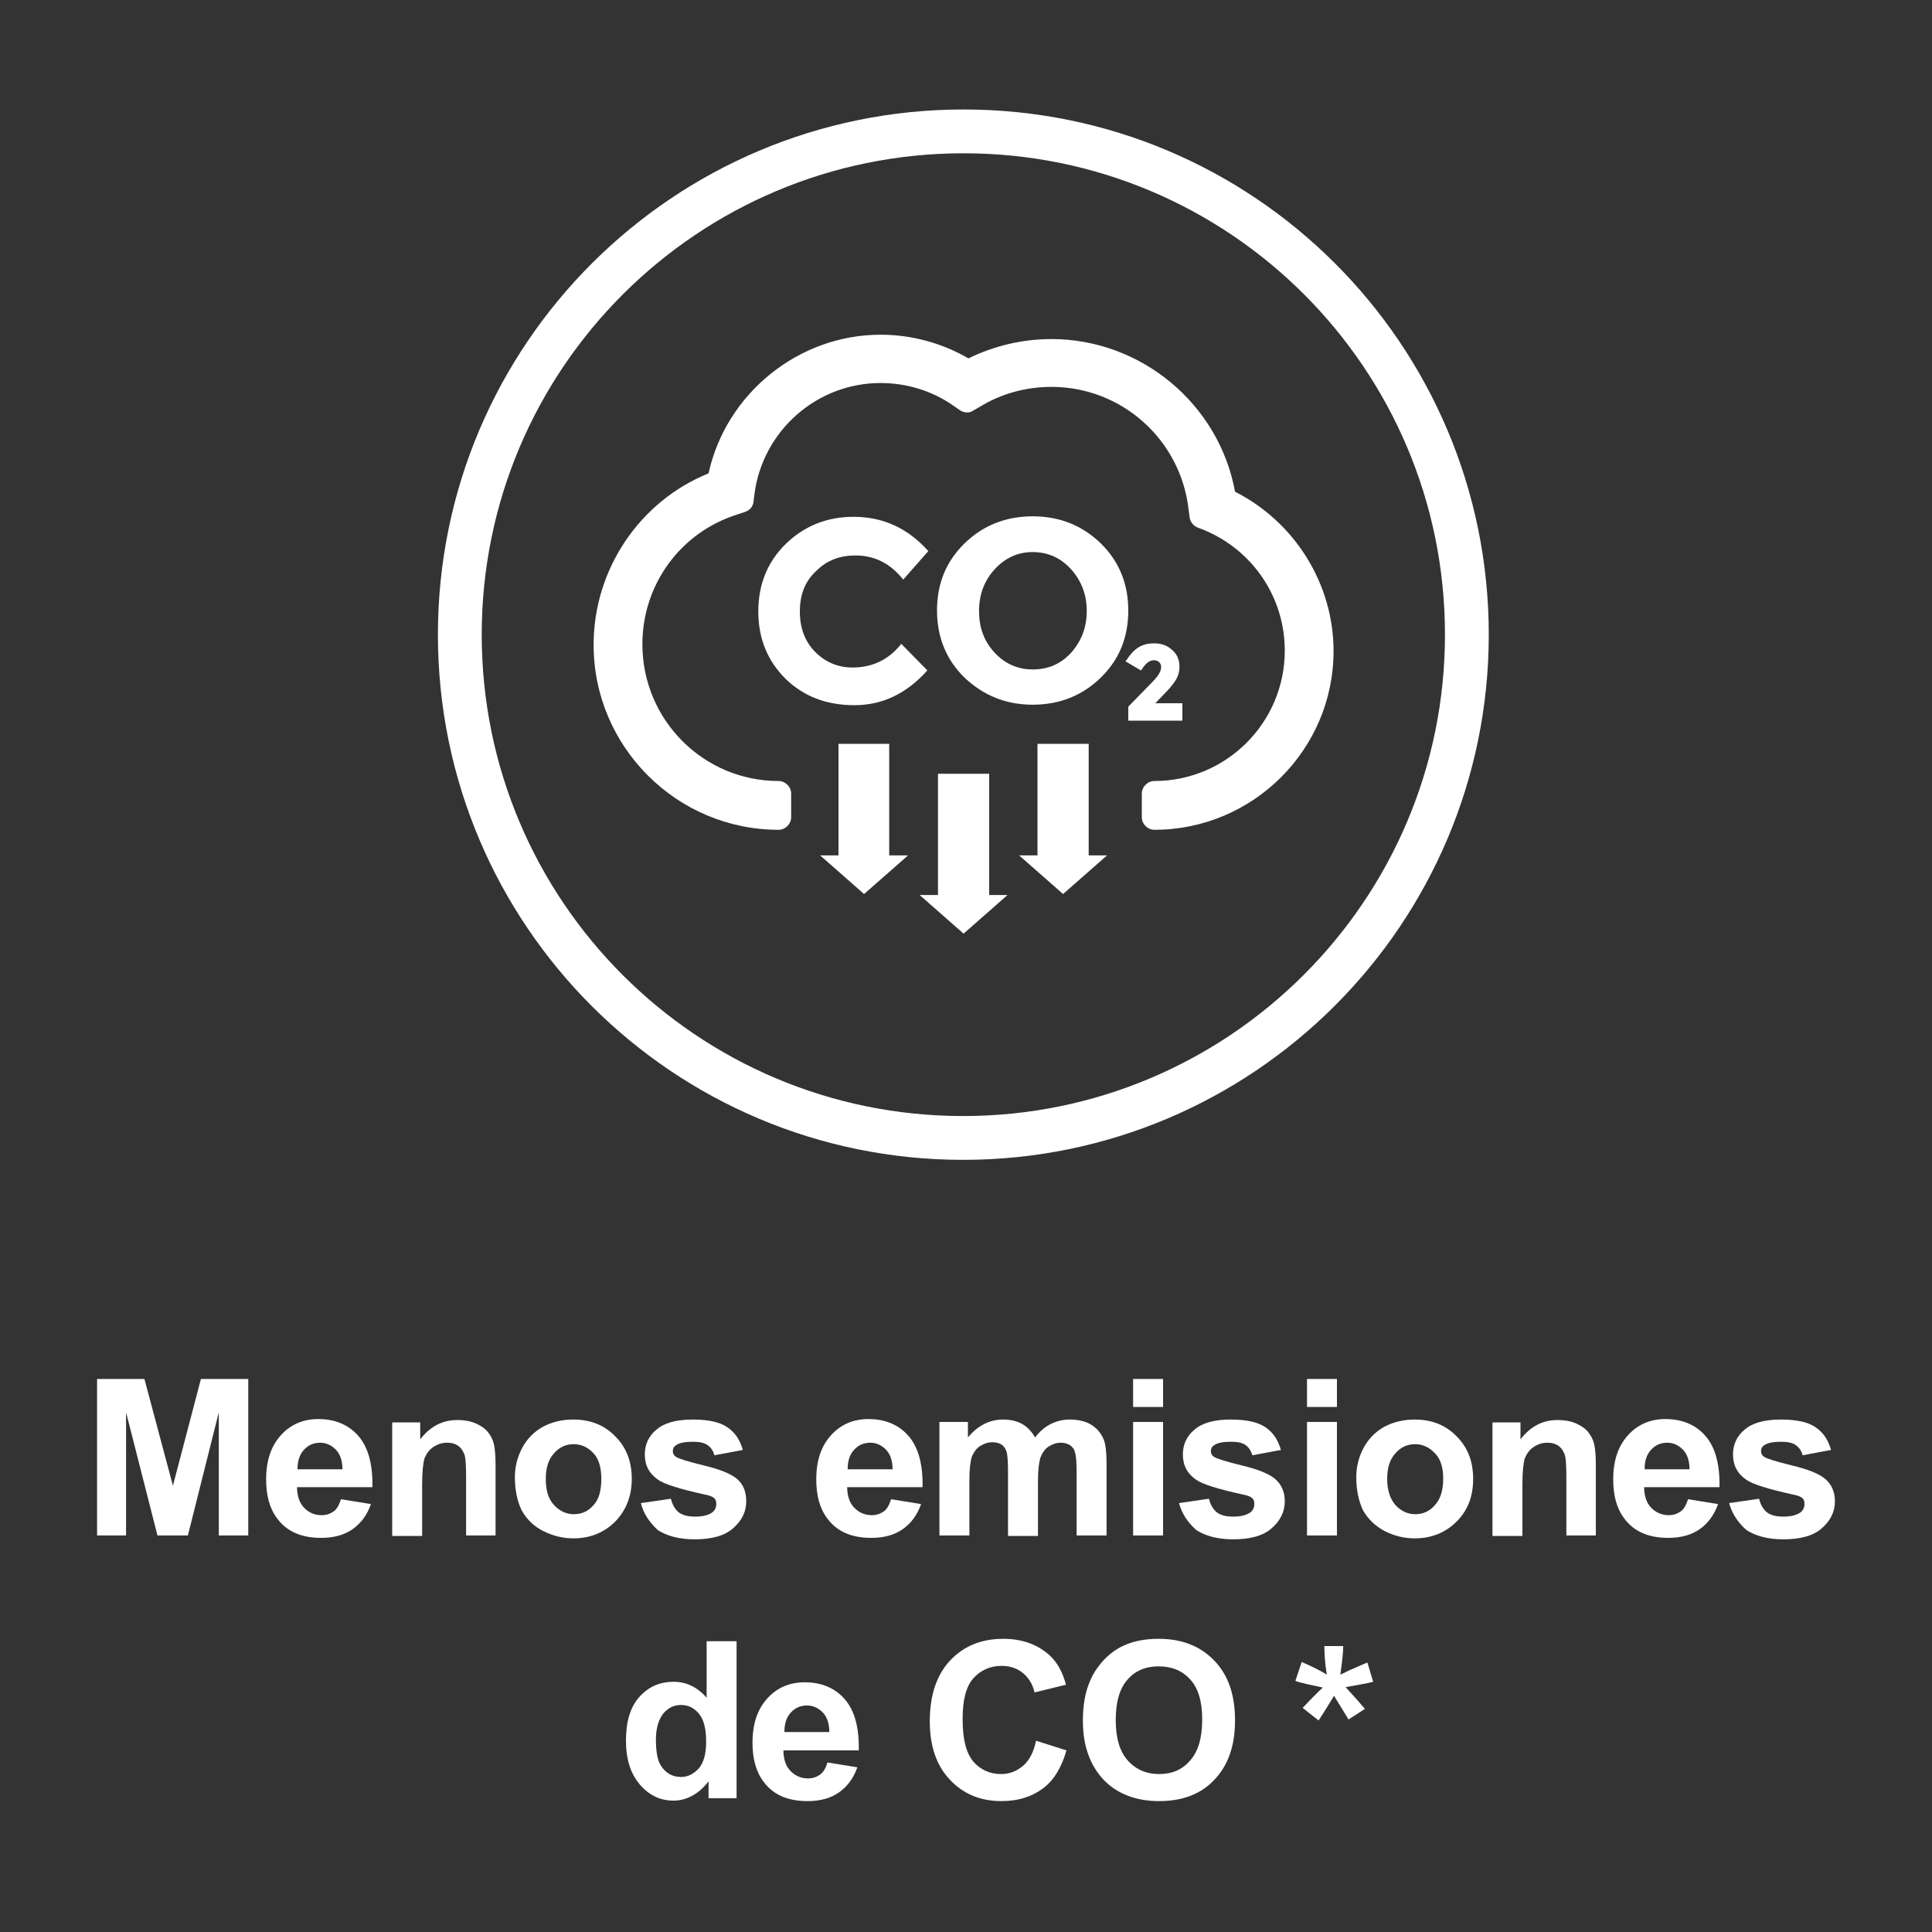
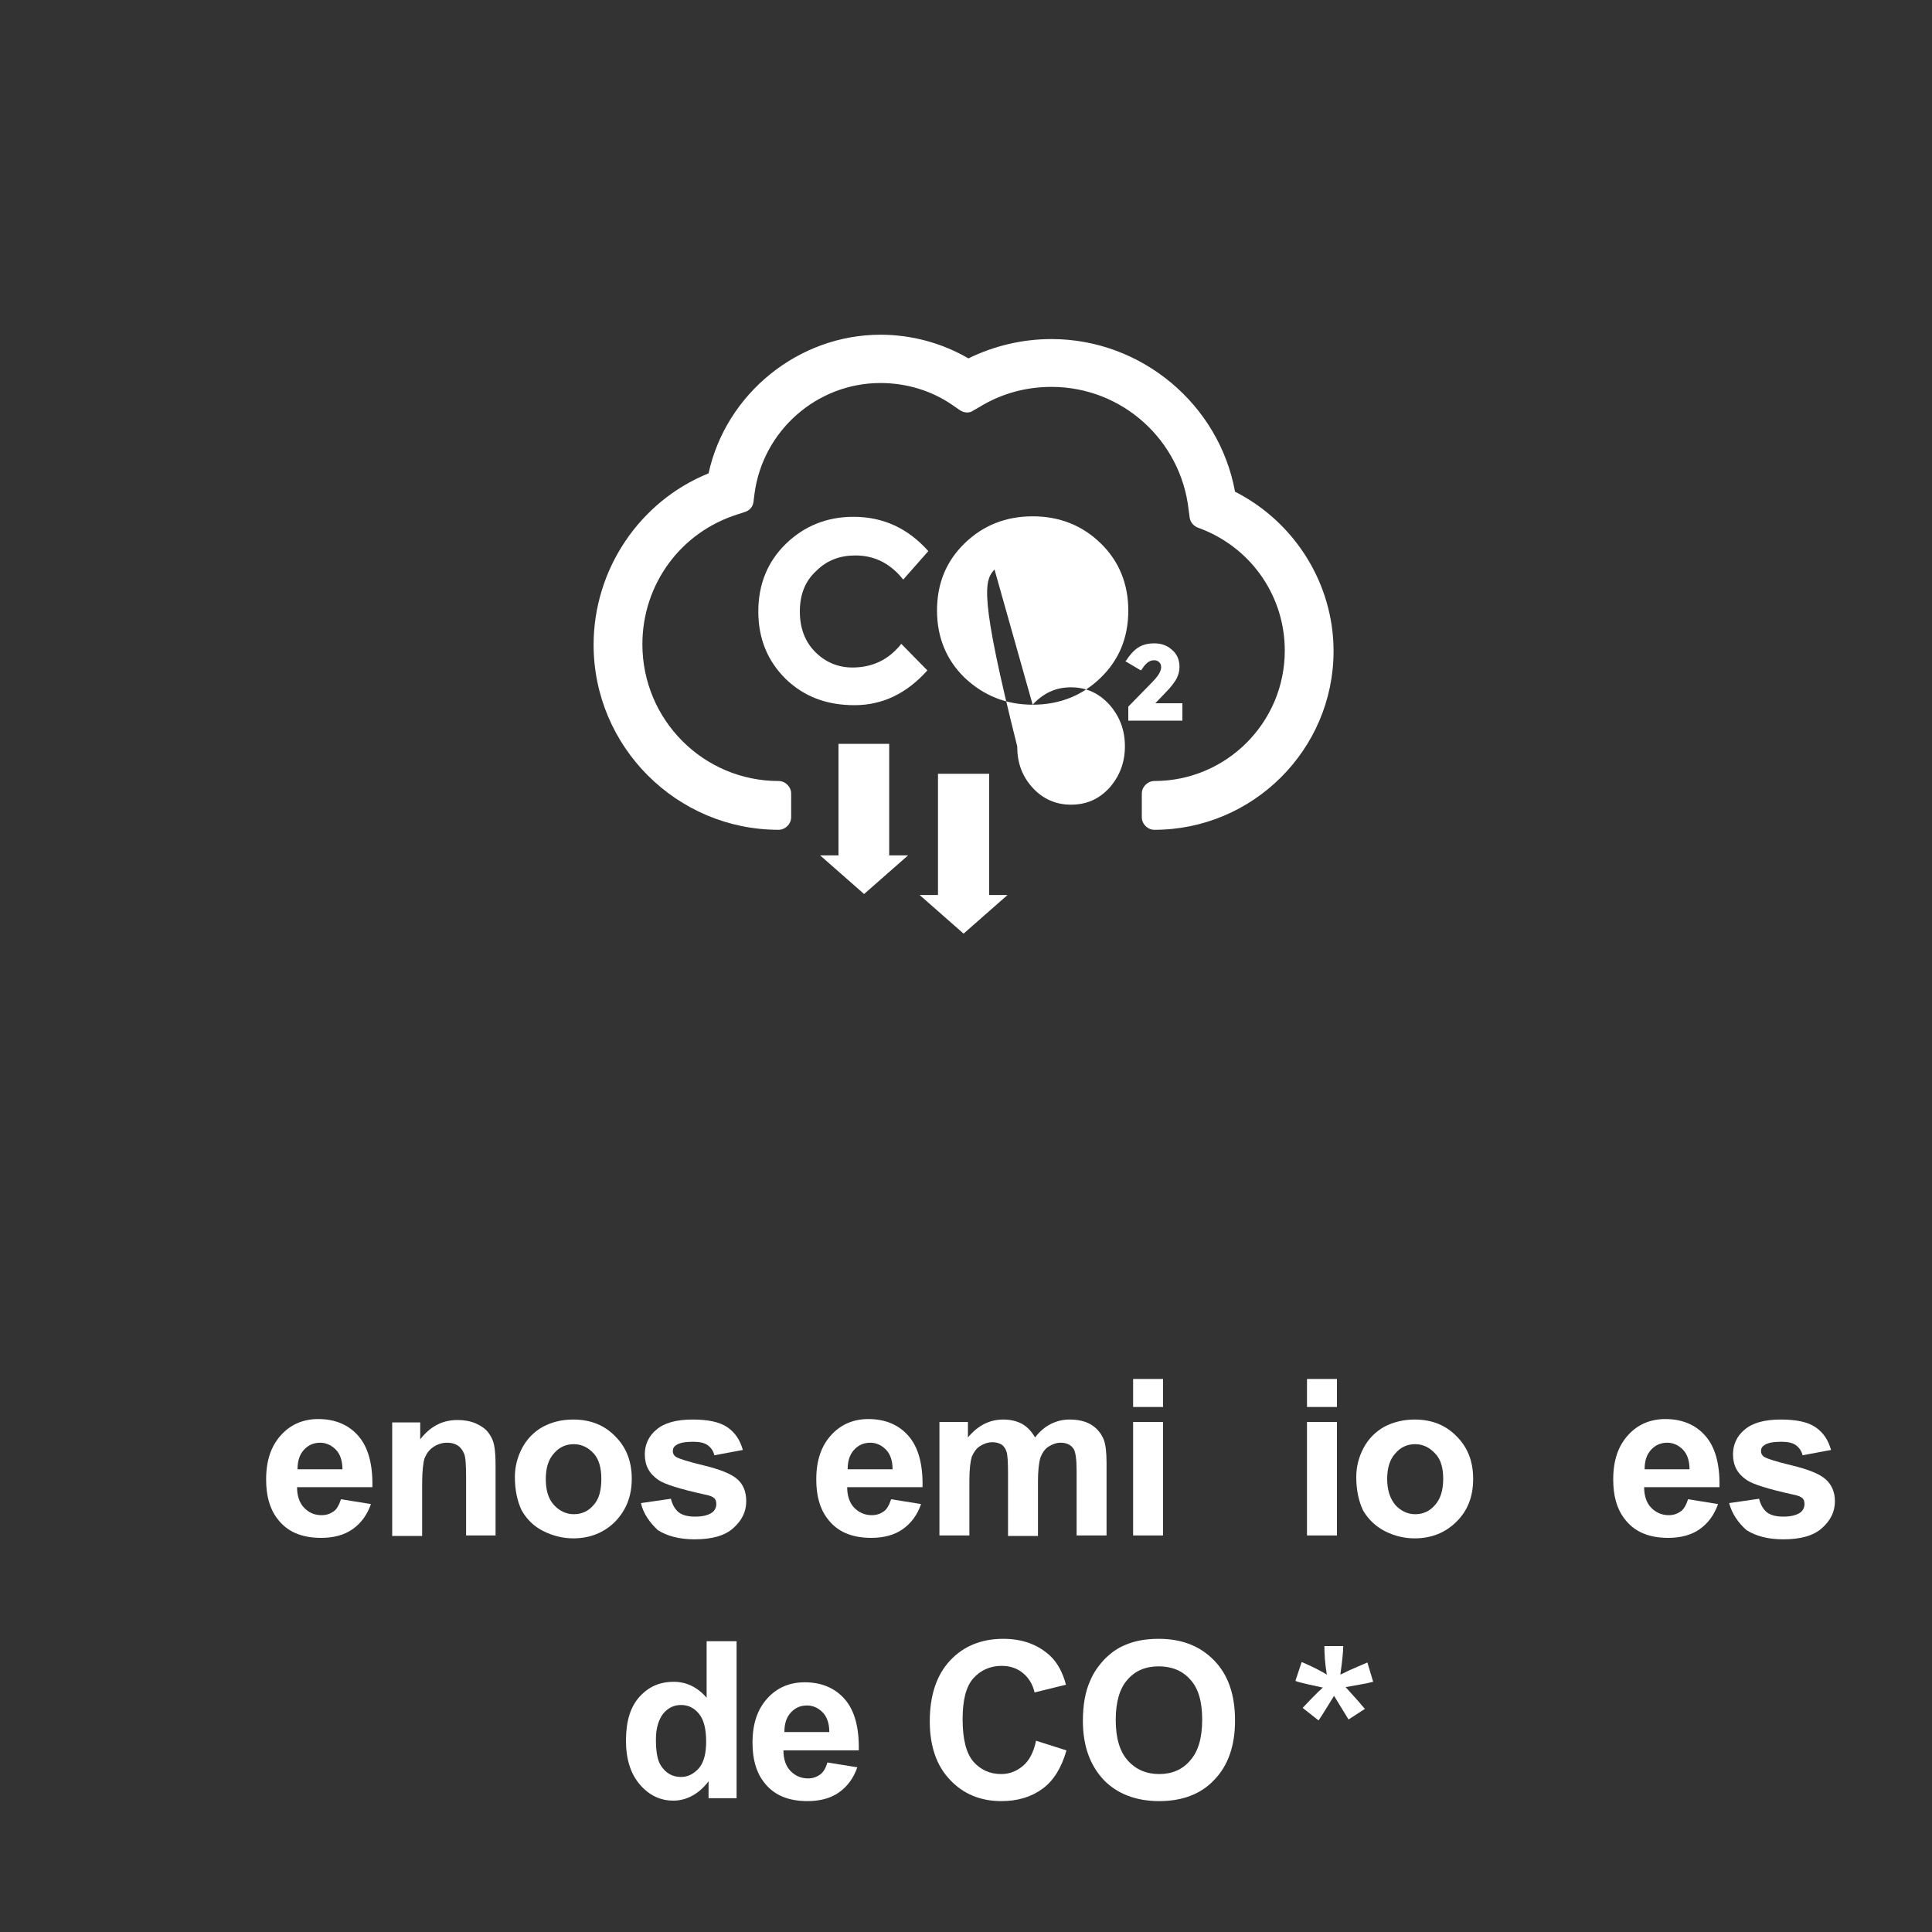
<svg xmlns="http://www.w3.org/2000/svg" version="1.1" id="Capa_1" x="0px" y="0px" viewBox="0 0 400 400" style="enable-background:new 0 0 400 400;" xml:space="preserve">
  <rect x="0" y="0" width="400" height="400" fill="#333333" stroke="none" />
  <style type="text/css">
	.st0{clip-path:url(#SVGID_2_);fill:url(#SVGID_3_);}
	.st1{clip-path:url(#SVGID_5_);}
	.st2{fill:#E3BD96;}
	.st3{fill:#00975F;}
	.st4{fill:#1D4370;}
	.st5{fill:#FFFFFF;}
	.st6{fill:none;stroke:#FFFFFF;stroke-width:9.069;stroke-linecap:round;stroke-linejoin:round;stroke-miterlimit:10;}
</style>
  <g>
-     <path class="st6" d="M303.7,131.4c0-57.6-46.7-104.2-104.2-104.2S95.2,73.8,95.2,131.4c0,57.6,46.7,104.2,104.2,104.2   S303.7,188.9,303.7,131.4z" />
    <path class="st5" d="M255.7,101.8c-3.3-18.1-19.4-31.6-38-31.6c-6,0-11.9,1.4-17.2,4c-5.5-3.2-11.8-4.9-18.2-4.9   c-17,0-32,12.2-35.6,28.7c-14.3,5.8-23.8,19.9-23.8,35.5c0,21.1,17.2,38.3,38.3,38.3c1.4,0,2.6-1.2,2.6-2.6v-4.9   c0-1.4-1.2-2.6-2.6-2.6c-15.6,0-28.2-12.7-28.2-28.3c0-12.4,7.9-23.2,19.7-26.9l1.5-0.5c1-0.3,1.7-1.1,1.8-2.1l0.2-1.6   c1.7-13.1,12.9-23,26.1-23c5.4,0,10.7,1.6,15.1,4.7l1.3,0.9c0.4,0.3,1,0.5,1.5,0.5c0.5,0,0.9-0.1,1.3-0.4l1.4-0.8   c4.4-2.7,9.5-4.1,14.8-4.1c14.6,0,26.8,11,28.4,25.5l0.2,1.5c0.1,0.9,0.7,1.7,1.6,2.1l1.3,0.5c10.2,4.2,16.8,14,16.8,25   c0,14.9-12.1,27-27,27c-1.4,0-2.6,1.2-2.6,2.6v4.9c0,1.4,1.2,2.6,2.6,2.6c20.4,0,37.1-16.6,37.1-37   C276.1,120.9,268.1,108.1,255.7,101.8" />
    <path class="st5" d="M238.1,141.7l-4.5,4.6v2.9h11.2v-3.6h-5.6l2.2-2.3c1.1-1.1,1.8-2.1,2.2-2.8c0.4-0.8,0.6-1.6,0.6-2.4   c0-1.5-0.5-2.7-1.6-3.6c-1-0.9-2.2-1.3-3.6-1.3c-1.4,0-2.5,0.3-3.4,0.9c-0.9,0.6-1.7,1.5-2.4,2.6l-0.2,0.2l3.2,1.9l0.2-0.2   c0.8-1.3,1.6-1.9,2.5-1.9c0.4,0,0.8,0.1,1.1,0.4c0.3,0.3,0.4,0.6,0.4,1.1c0,0.4-0.2,0.9-0.5,1.4C239.6,140.1,239,140.8,238.1,141.7   " />
-     <path class="st5" d="M213.8,145.9c5.6,0,10.3-1.9,14.1-5.6c3.8-3.7,5.7-8.3,5.7-13.9c0-5.5-1.9-10.2-5.7-13.9   c-3.8-3.7-8.5-5.6-14.1-5.6c-5.6,0-10.3,1.9-14.1,5.6c-3.8,3.7-5.7,8.3-5.7,13.9c0,5.5,1.9,10.2,5.7,13.9   C203.6,144,208.3,145.9,213.8,145.9 M205.9,117.9c2.2-2.4,4.8-3.6,7.9-3.6c3.2,0,5.8,1.2,8,3.6c2.1,2.4,3.2,5.2,3.2,8.6   c0,3.4-1.1,6.2-3.2,8.6c-2.2,2.4-4.8,3.5-8,3.5c-3.1,0-5.8-1.2-7.9-3.5c-2.2-2.4-3.2-5.2-3.2-8.6   C202.7,123.1,203.8,120.2,205.9,117.9" />
+     <path class="st5" d="M213.8,145.9c5.6,0,10.3-1.9,14.1-5.6c3.8-3.7,5.7-8.3,5.7-13.9c0-5.5-1.9-10.2-5.7-13.9   c-3.8-3.7-8.5-5.6-14.1-5.6c-5.6,0-10.3,1.9-14.1,5.6c-3.8,3.7-5.7,8.3-5.7,13.9c0,5.5,1.9,10.2,5.7,13.9   C203.6,144,208.3,145.9,213.8,145.9 c2.2-2.4,4.8-3.6,7.9-3.6c3.2,0,5.8,1.2,8,3.6c2.1,2.4,3.2,5.2,3.2,8.6   c0,3.4-1.1,6.2-3.2,8.6c-2.2,2.4-4.8,3.5-8,3.5c-3.1,0-5.8-1.2-7.9-3.5c-2.2-2.4-3.2-5.2-3.2-8.6   C202.7,123.1,203.8,120.2,205.9,117.9" />
    <path class="st5" d="M177.1,115c4,0,7.3,1.7,9.9,5l5.2-5.9c-4.2-4.7-9.3-7.1-15.5-7.1c-5.5,0-10.2,1.9-14,5.6   c-3.8,3.7-5.7,8.4-5.7,14c0,5.6,1.9,10.2,5.6,13.9c3.8,3.7,8.5,5.5,14.3,5.5c5.8,0,10.8-2.4,15.1-7.2l-5.4-5.5   c-2.6,3.3-6,4.9-10.1,4.9c-3,0-5.6-1.1-7.7-3.2c-2.1-2.1-3.2-4.9-3.2-8.4c0-3.5,1.1-6.3,3.4-8.4C171.2,116,173.9,115,177.1,115" />
    <polygon class="st5" points="204.8,160.2 194.2,160.2 194.2,185.3 190.4,185.3 199.5,193.3 208.6,185.3 204.8,185.3  " />
-     <polygon class="st5" points="225.4,154 214.8,154 214.8,177.1 211,177.1 220.1,185.1 229.2,177.1 225.4,177.1  " />
    <polygon class="st5" points="184.1,154 173.6,154 173.6,177.1 169.8,177.1 178.9,185.1 188,177.1 184.1,177.1  " />
-     <polygon class="st5" points="20.1,317.9 20.1,285.5 29.9,285.5 35.8,307.6 41.6,285.5 51.4,285.5 51.4,317.9 45.3,317.9    45.3,292.4 38.9,317.9 32.6,317.9 26.1,292.4 26.1,317.9  " />
    <path class="st5" d="M70.6,310.4l6.2,1c-0.8,2.3-2.1,4-3.8,5.2c-1.7,1.2-3.9,1.8-6.5,1.8c-4.1,0-7.1-1.3-9.1-4   c-1.6-2.1-2.3-4.8-2.3-8.1c0-3.9,1-6.9,3.1-9.2c2-2.2,4.6-3.3,7.7-3.3c3.5,0,6.3,1.2,8.3,3.5c2,2.3,3,5.8,2.9,10.6H61.5   c0,1.8,0.5,3.3,1.5,4.3c1,1,2.1,1.5,3.6,1.5c1,0,1.8-0.3,2.5-0.8C69.7,312.5,70.2,311.6,70.6,310.4 M70.9,304.2   c0-1.8-0.5-3.2-1.4-4.1c-0.9-0.9-2-1.4-3.2-1.4c-1.4,0-2.5,0.5-3.4,1.5c-0.9,1-1.3,2.3-1.3,4H70.9z" />
    <path class="st5" d="M102.7,317.9h-6.2v-12c0-2.5-0.1-4.2-0.4-4.9c-0.3-0.7-0.7-1.3-1.3-1.7c-0.6-0.4-1.3-0.6-2.2-0.6   c-1.1,0-2,0.3-2.9,0.9c-0.9,0.6-1.4,1.4-1.8,2.3c-0.3,1-0.5,2.8-0.5,5.4v10.7h-6.2v-23.5H87v3.5c2.1-2.7,4.6-4,7.7-4   c1.4,0,2.6,0.2,3.8,0.7c1.1,0.5,2,1.1,2.6,1.9c0.6,0.8,1,1.6,1.2,2.6c0.2,1,0.3,2.4,0.3,4.2V317.9z" />
    <path class="st5" d="M106.6,305.8c0-2.1,0.5-4.1,1.5-6c1-1.9,2.5-3.4,4.3-4.4c1.9-1,3.9-1.5,6.3-1.5c3.6,0,6.5,1.2,8.7,3.5   c2.3,2.3,3.4,5.2,3.4,8.8c0,3.6-1.2,6.5-3.4,8.8c-2.3,2.3-5.2,3.5-8.7,3.5c-2.1,0-4.2-0.5-6.2-1.5c-2-1-3.4-2.4-4.5-4.3   C107.1,310.8,106.6,308.5,106.6,305.8 M113,306.2c0,2.3,0.5,4.1,1.7,5.4c1.1,1.2,2.5,1.9,4.1,1.9c1.6,0,3-0.6,4.1-1.9   c1.1-1.2,1.6-3,1.6-5.4c0-2.3-0.5-4.1-1.6-5.3c-1.1-1.2-2.5-1.9-4.1-1.9c-1.6,0-3,0.6-4.1,1.9C113.6,302.1,113,303.8,113,306.2" />
    <path class="st5" d="M132.7,311.2l6.2-0.9c0.3,1.2,0.8,2.1,1.6,2.8c0.8,0.6,1.9,0.9,3.4,0.9c1.6,0,2.8-0.3,3.6-0.9   c0.5-0.4,0.8-1,0.8-1.7c0-0.5-0.1-0.9-0.4-1.2c-0.3-0.3-1-0.6-2.1-0.8c-5-1.1-8.2-2.1-9.5-3c-1.9-1.3-2.8-3-2.8-5.3   c0-2,0.8-3.8,2.4-5.1c1.6-1.4,4.1-2.1,7.5-2.1c3.2,0,5.6,0.5,7.2,1.6c1.6,1.1,2.6,2.6,3.2,4.7l-5.9,1.1c-0.2-0.9-0.7-1.6-1.4-2.1   c-0.7-0.5-1.7-0.7-3-0.7c-1.6,0-2.8,0.2-3.5,0.7c-0.5,0.3-0.7,0.7-0.7,1.3c0,0.4,0.2,0.8,0.6,1.1c0.6,0.4,2.5,1,5.8,1.8   c3.3,0.8,5.6,1.7,6.9,2.8c1.3,1.1,1.9,2.7,1.9,4.6c0,2.2-0.9,4-2.7,5.6c-1.8,1.6-4.5,2.3-8,2.3c-3.2,0-5.7-0.7-7.6-1.9   C134.5,315.2,133.2,313.4,132.7,311.2" />
    <path class="st5" d="M184.5,310.4l6.2,1c-0.8,2.3-2.1,4-3.8,5.2c-1.7,1.2-3.9,1.8-6.5,1.8c-4.1,0-7.1-1.3-9.1-4   c-1.6-2.1-2.3-4.8-2.3-8.1c0-3.9,1-6.9,3.1-9.2c2-2.2,4.6-3.3,7.7-3.3c3.5,0,6.3,1.2,8.3,3.5c2,2.3,3,5.8,2.9,10.6h-15.6   c0,1.8,0.5,3.3,1.5,4.3c1,1,2.2,1.5,3.6,1.5c1,0,1.8-0.3,2.5-0.8C183.6,312.5,184.1,311.6,184.5,310.4 M184.8,304.2   c0-1.8-0.5-3.2-1.4-4.1c-0.9-0.9-2-1.4-3.2-1.4c-1.4,0-2.5,0.5-3.4,1.5c-0.9,1-1.3,2.3-1.3,4H184.8z" />
    <path class="st5" d="M194.7,294.4h5.7v3.2c2.1-2.5,4.5-3.7,7.3-3.7c1.5,0,2.8,0.3,3.9,0.9c1.1,0.6,2,1.6,2.7,2.8   c1-1.3,2.1-2.2,3.3-2.8c1.2-0.6,2.5-0.9,3.8-0.9c1.7,0,3.2,0.3,4.4,1c1.2,0.7,2.1,1.7,2.7,3.1c0.4,1,0.6,2.6,0.6,4.9v15h-6.2v-13.4   c0-2.3-0.2-3.8-0.6-4.5c-0.6-0.9-1.5-1.3-2.7-1.3c-0.9,0-1.7,0.3-2.5,0.8c-0.8,0.5-1.3,1.3-1.7,2.3c-0.3,1-0.5,2.6-0.5,4.9v11.3   h-6.2V305c0-2.3-0.1-3.8-0.3-4.4c-0.2-0.7-0.6-1.2-1-1.5c-0.5-0.3-1.1-0.5-1.9-0.5c-1,0-1.8,0.3-2.6,0.8c-0.8,0.5-1.3,1.3-1.7,2.2   c-0.3,1-0.5,2.6-0.5,4.9v11.4h-6.2V294.4z" />
    <path class="st5" d="M234.6,285.5h6.2v5.8h-6.2V285.5z M234.6,294.4h6.2v23.5h-6.2V294.4z" />
-     <path class="st5" d="M244.1,311.2l6.2-0.9c0.3,1.2,0.8,2.1,1.6,2.8c0.8,0.6,1.9,0.9,3.4,0.9c1.6,0,2.8-0.3,3.6-0.9   c0.5-0.4,0.8-1,0.8-1.7c0-0.5-0.1-0.9-0.4-1.2c-0.3-0.3-1-0.6-2.1-0.8c-5-1.1-8.2-2.1-9.5-3c-1.9-1.3-2.8-3-2.8-5.3   c0-2,0.8-3.8,2.4-5.1c1.6-1.4,4.1-2.1,7.5-2.1c3.2,0,5.6,0.5,7.2,1.6c1.6,1.1,2.6,2.6,3.2,4.7l-5.9,1.1c-0.3-0.9-0.7-1.6-1.4-2.1   c-0.7-0.5-1.7-0.7-3-0.7c-1.6,0-2.8,0.2-3.5,0.7c-0.5,0.3-0.7,0.7-0.7,1.3c0,0.4,0.2,0.8,0.6,1.1c0.6,0.4,2.5,1,5.8,1.8   c3.3,0.8,5.6,1.7,6.9,2.8c1.3,1.1,2,2.7,2,4.6c0,2.2-0.9,4-2.7,5.6c-1.8,1.6-4.5,2.3-8,2.3c-3.2,0-5.7-0.7-7.6-1.9   C245.9,315.2,244.7,313.4,244.1,311.2" />
    <path class="st5" d="M270.6,285.5h6.2v5.8h-6.2V285.5z M270.6,294.4h6.2v23.5h-6.2V294.4z" />
    <path class="st5" d="M280.8,305.8c0-2.1,0.5-4.1,1.5-6c1-1.9,2.5-3.4,4.3-4.4c1.9-1,4-1.5,6.3-1.5c3.6,0,6.5,1.2,8.7,3.5   c2.3,2.3,3.4,5.2,3.4,8.8c0,3.6-1.1,6.5-3.4,8.8c-2.3,2.3-5.2,3.5-8.7,3.5c-2.2,0-4.2-0.5-6.2-1.5c-1.9-1-3.4-2.4-4.5-4.3   C281.3,310.8,280.8,308.5,280.8,305.8 M287.2,306.2c0,2.3,0.6,4.1,1.7,5.4c1.1,1.2,2.5,1.9,4.1,1.9c1.6,0,3-0.6,4.1-1.9   c1.1-1.2,1.7-3,1.7-5.4c0-2.3-0.5-4.1-1.7-5.3c-1.1-1.2-2.5-1.9-4.1-1.9c-1.6,0-3,0.6-4.1,1.9C287.8,302.1,287.2,303.8,287.2,306.2   " />
-     <path class="st5" d="M330.5,317.9h-6.2v-12c0-2.5-0.1-4.2-0.4-4.9c-0.3-0.7-0.7-1.3-1.3-1.7c-0.6-0.4-1.3-0.6-2.2-0.6   c-1.1,0-2,0.3-2.9,0.9c-0.9,0.6-1.4,1.4-1.8,2.3c-0.3,1-0.5,2.8-0.5,5.4v10.7H309v-23.5h5.8v3.5c2.1-2.7,4.6-4,7.7-4   c1.4,0,2.6,0.2,3.8,0.7c1.1,0.5,2,1.1,2.6,1.9c0.6,0.8,1,1.6,1.2,2.6c0.2,1,0.3,2.4,0.3,4.2V317.9z" />
    <path class="st5" d="M349.5,310.4l6.2,1c-0.8,2.3-2.1,4-3.8,5.2c-1.7,1.2-3.9,1.8-6.5,1.8c-4.1,0-7.1-1.3-9.1-4   c-1.6-2.1-2.3-4.8-2.3-8.1c0-3.9,1-6.9,3.1-9.2c2-2.2,4.6-3.3,7.7-3.3c3.5,0,6.3,1.2,8.3,3.5c2,2.3,3,5.8,2.9,10.6h-15.6   c0,1.8,0.5,3.3,1.5,4.3c1,1,2.2,1.5,3.6,1.5c1,0,1.8-0.3,2.5-0.8C348.6,312.5,349.1,311.6,349.5,310.4 M349.8,304.2   c0-1.8-0.5-3.2-1.4-4.1c-0.9-0.9-2-1.4-3.2-1.4c-1.4,0-2.5,0.5-3.4,1.5c-0.9,1-1.3,2.3-1.3,4H349.8z" />
    <path class="st5" d="M358,311.2l6.2-0.9c0.3,1.2,0.8,2.1,1.6,2.8c0.8,0.6,1.9,0.9,3.4,0.9c1.6,0,2.8-0.3,3.6-0.9   c0.5-0.4,0.8-1,0.8-1.7c0-0.5-0.1-0.9-0.4-1.2c-0.3-0.3-1-0.6-2.1-0.8c-5-1.1-8.2-2.1-9.5-3c-1.9-1.3-2.8-3-2.8-5.3   c0-2,0.8-3.8,2.4-5.1c1.6-1.4,4.1-2.1,7.5-2.1c3.2,0,5.6,0.5,7.2,1.6c1.6,1.1,2.6,2.6,3.2,4.7l-5.9,1.1c-0.2-0.9-0.7-1.6-1.4-2.1   c-0.7-0.5-1.7-0.7-3-0.7c-1.6,0-2.8,0.2-3.5,0.7c-0.5,0.3-0.7,0.7-0.7,1.3c0,0.4,0.2,0.8,0.6,1.1c0.6,0.4,2.5,1,5.8,1.8   c3.3,0.8,5.6,1.7,6.9,2.8c1.3,1.1,2,2.7,2,4.6c0,2.2-0.9,4-2.7,5.6c-1.8,1.6-4.5,2.3-8,2.3c-3.2,0-5.7-0.7-7.6-1.9   C359.8,315.2,358.6,313.4,358,311.2" />
    <path class="st5" d="M152.5,372.3h-5.8v-3.5c-1,1.3-2.1,2.3-3.4,3c-1.3,0.7-2.6,1-3.9,1c-2.7,0-5-1.1-6.9-3.3   c-1.9-2.2-2.9-5.2-2.9-9.1c0-4,0.9-7,2.8-9.1c1.9-2.1,4.2-3.1,7.1-3.1c2.6,0,4.9,1.1,6.8,3.3v-11.7h6.2V372.3z M135.8,360.1   c0,2.5,0.3,4.3,1,5.4c1,1.6,2.4,2.4,4.2,2.4c1.4,0,2.6-0.6,3.7-1.8c1-1.2,1.5-3,1.5-5.5c0-2.7-0.5-4.6-1.5-5.8   c-1-1.2-2.2-1.8-3.7-1.8c-1.5,0-2.7,0.6-3.7,1.8C136.4,356,135.8,357.7,135.8,360.1" />
    <path class="st5" d="M171.3,364.9l6.2,1c-0.8,2.3-2.1,4-3.8,5.2c-1.7,1.2-3.9,1.8-6.5,1.8c-4.1,0-7.1-1.3-9.1-4   c-1.6-2.1-2.3-4.8-2.3-8.1c0-3.9,1-6.9,3.1-9.2c2-2.2,4.6-3.3,7.7-3.3c3.5,0,6.3,1.2,8.3,3.5c2,2.3,3,5.8,2.9,10.6h-15.6   c0,1.8,0.5,3.3,1.5,4.3c1,1,2.2,1.5,3.6,1.5c1,0,1.8-0.3,2.5-0.8C170.5,366.9,171,366,171.3,364.9 M171.7,358.6   c0-1.8-0.5-3.2-1.4-4.1c-0.9-0.9-2-1.4-3.2-1.4c-1.4,0-2.5,0.5-3.4,1.5c-0.9,1-1.3,2.3-1.3,4H171.7z" />
    <path class="st5" d="M214.5,360.4l6.3,2c-1,3.5-2.6,6.2-4.9,7.9c-2.3,1.7-5.1,2.6-8.6,2.6c-4.3,0-7.9-1.5-10.6-4.4   c-2.8-2.9-4.2-7-4.2-12.1c0-5.4,1.4-9.6,4.2-12.6c2.8-3,6.5-4.5,11-4.5c4,0,7.2,1.2,9.7,3.5c1.5,1.4,2.6,3.4,3.3,6l-6.5,1.6   c-0.4-1.7-1.2-3-2.4-4c-1.2-1-2.7-1.5-4.4-1.5c-2.4,0-4.4,0.9-5.9,2.6c-1.5,1.7-2.2,4.5-2.2,8.4c0,4.1,0.7,7,2.2,8.8   c1.5,1.7,3.4,2.6,5.8,2.6c1.7,0,3.2-0.6,4.5-1.7C213.1,364.5,214,362.8,214.5,360.4" />
    <path class="st5" d="M224.2,356.3c0-3.3,0.5-6.1,1.5-8.3c0.7-1.7,1.7-3.1,3-4.5c1.3-1.3,2.7-2.3,4.2-2.9c2-0.9,4.4-1.3,7-1.3   c4.8,0,8.6,1.5,11.5,4.5c2.9,3,4.3,7.1,4.3,12.4c0,5.2-1.4,9.3-4.3,12.3c-2.8,3-6.7,4.4-11.4,4.4c-4.8,0-8.7-1.5-11.5-4.4   C225.7,365.5,224.2,361.5,224.2,356.3 M231,356.1c0,3.7,0.8,6.5,2.5,8.4c1.7,1.9,3.9,2.8,6.5,2.8s4.8-0.9,6.4-2.8   c1.7-1.9,2.5-4.7,2.5-8.5c0-3.7-0.8-6.5-2.5-8.3c-1.6-1.8-3.8-2.7-6.5-2.7c-2.7,0-4.9,0.9-6.5,2.8C231.8,349.6,231,352.4,231,356.1   " />
    <path class="st5" d="M273,356.2l-3.3-2.6c1.1-1.2,2.2-2.3,3.3-3.4c0.5-0.4,0.7-0.7,0.9-0.8c-0.4-0.1-1.4-0.3-3.2-0.7   c-1.3-0.3-2.1-0.5-2.5-0.7l1.3-3.9c1.9,0.8,3.7,1.7,5.2,2.6c-0.4-2.4-0.5-4.4-0.5-5.9h3.9c0,1.1-0.2,3.1-0.6,5.9   c0.3-0.1,0.9-0.4,1.9-0.9c1.3-0.6,2.6-1.1,3.7-1.6l1.2,4c-1.6,0.4-3.5,0.7-5.7,1.1l2.7,3c0.5,0.6,0.9,1.1,1.3,1.5l-3.4,2.2l-3-4.9   C275.2,352.7,274.2,354.4,273,356.2" />
  </g>
</svg>